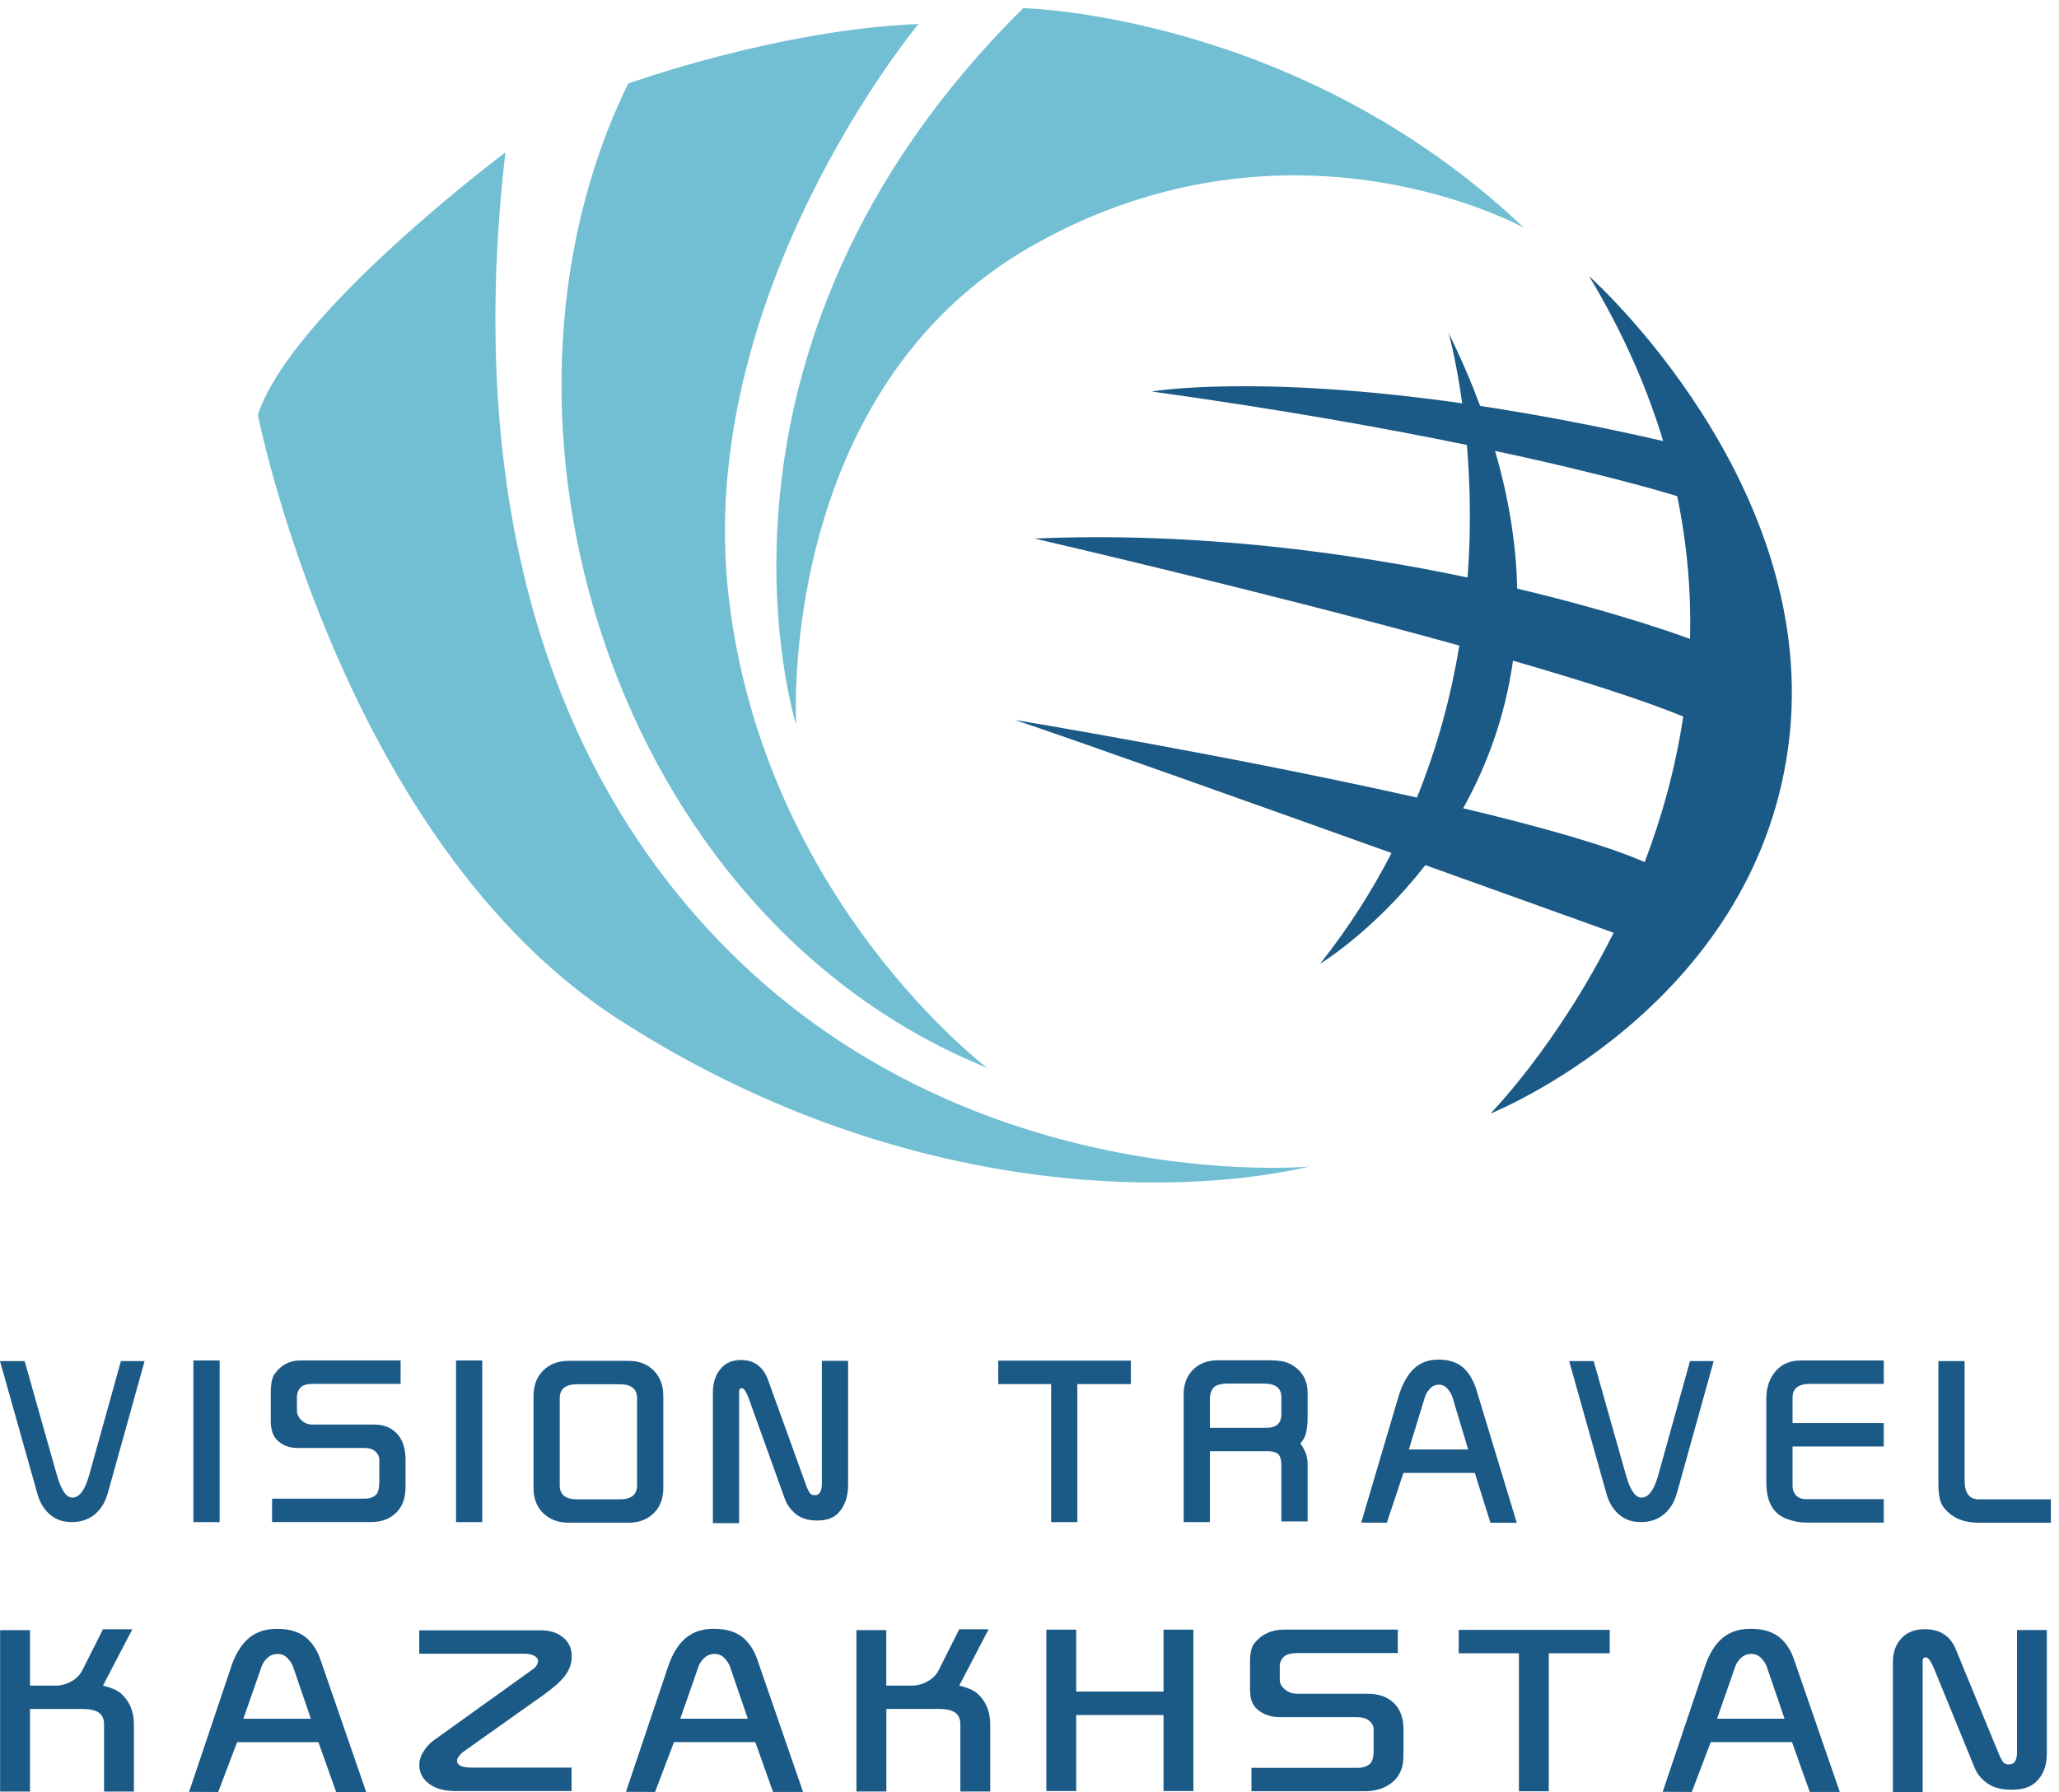
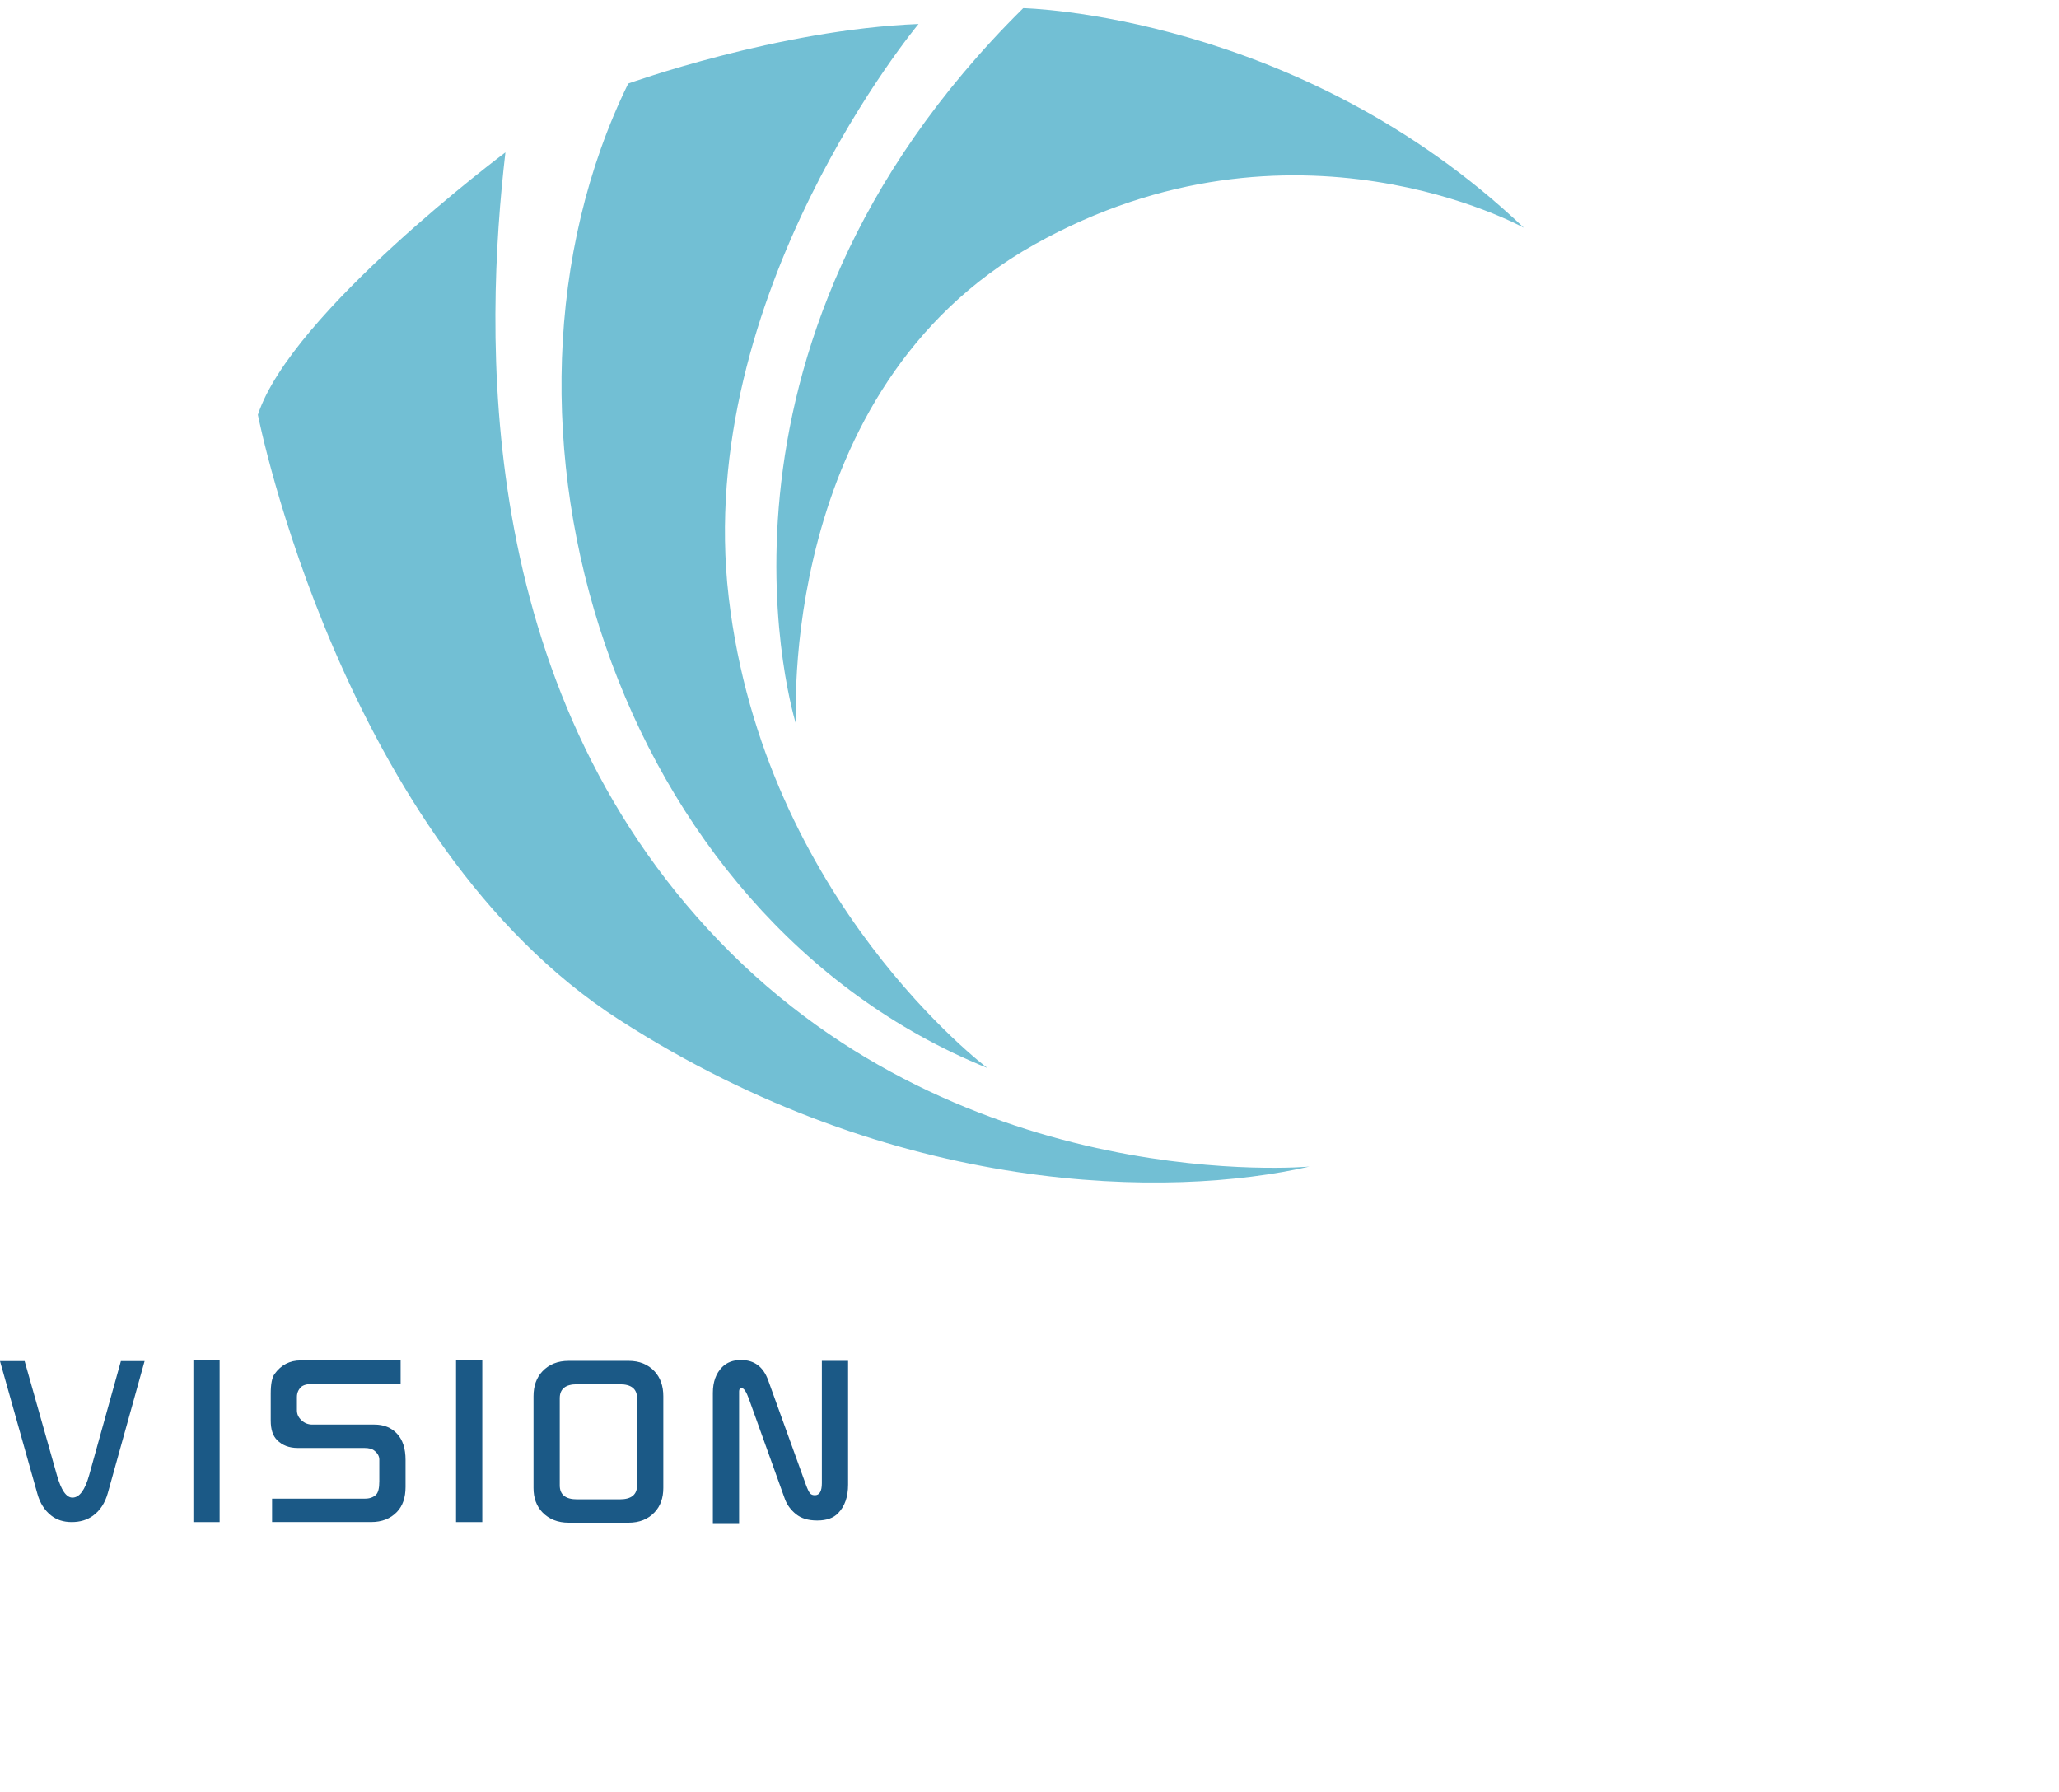
<svg xmlns="http://www.w3.org/2000/svg" id="_Слой_1" data-name="Слой 1" viewBox="0 0 504.76 439.43">
  <defs>
    <style>
      .cls-1 {
        fill: #72bfd4;
      }

      .cls-1, .cls-2 {
        fill-rule: evenodd;
      }

      .cls-2, .cls-3 {
        fill: #1b5986;
      }
    </style>
  </defs>
  <path class="cls-1" d="m154.01,20.48s36.73-13.23,71.17-14.6c0,0-55.21,66.16-46.54,140.53,8.67,74.37,63.42,115.43,63.42,115.43C150.25,224.63,113.49,103.21,154.01,20.48M250.85,2s67.53,1.37,122.73,53.84c0,0-56.58-31.48-120,4.11-63.42,35.59-58.4,117.71-58.4,117.71,0,0-29.2-91.71,55.66-175.66Zm-126.95,35.36s-52.47,39.24-60.68,64.33c0,0,20.53,104.48,88.51,148.28,67.98,43.8,135.51,43.8,169.27,36.04,0,0-83.95,7.76-144.63-55.21-60.68-62.96-57.49-150.11-52.47-193.45Z" />
-   <path class="cls-2" d="m371.94,144.31c25.99,6.16,42.26,12.29,42.37,12.33.29-11.16-.63-22.86-3.15-34.99-.08-.02-15.03-4.78-44.65-11.1,3.55,12.15,5.2,23.41,5.43,33.76m-13.25,53.85c18.61,4.43,34.97,9.01,44.5,13.2,4.12-10.82,7.52-22.78,9.45-35.69-9.79-4.02-24.79-8.8-41.73-13.69-2,14.08-6.61,26.14-12.22,36.17Zm30.87-130.46s57.49,51.1,48.82,115.43c-8.67,64.33-73,89.88-73,89.88,0,0,16.38-16.64,30.2-44.33-.23-.08-20.51-7.39-46.16-16.58-12.6,16.2-25.79,24.18-25.79,24.18,7.04-8.89,12.8-18.01,17.5-27.15-35.63-12.76-78.12-27.89-92.32-32.62,0,0,52.97,8.77,98.55,19.03,5.16-12.75,8.43-25.35,10.4-37.27-47.95-13.28-104.16-26.24-104.16-26.24,39.88-1.7,77.41,3.5,106.17,9.55.93-12.21.62-23.28-.17-32.49-19.99-4.11-45.75-8.74-77.26-13.11,0,0,25.17-4.35,76.12,2.9-1.5-10.82-3.35-17.28-3.35-17.28,3.04,6.17,5.6,12.14,7.75,17.92,13.29,2.01,28.24,4.79,44.86,8.61-3.95-13.1-9.85-26.63-18.17-40.45Z" />
  <path class="cls-3" d="m181.19,373.43h-6.43v-31.95c0-2.66.76-4.77,2.28-6.31,1.16-1.16,2.7-1.74,4.61-1.74,3.26,0,5.48,1.66,6.67,4.98l9.24,25.58c.39,1.07.74,1.79,1.04,2.15.26.29.65.44,1.17.44,1.14,0,1.71-.98,1.71-2.95v-29.99h6.43v30.35c0,2.98-.81,5.31-2.43,6.98-1.14,1.21-2.85,1.81-5.12,1.81s-3.92-.52-5.23-1.56c-1.28-1.04-2.2-2.28-2.73-3.75l-8.79-24.47c-.65-1.78-1.23-2.67-1.77-2.67-.43,0-.65.26-.65.78v32.31Zm-39.74-5.84h10.5c2.82,0,4.23-1.14,4.23-3.43v-21.35c0-2.28-1.41-3.43-4.23-3.43h-10.5c-2.82,0-4.23,1.14-4.23,3.43v21.35c0,2.28,1.41,3.43,4.23,3.43Zm-10.66-2.8v-22.48c0-2.52.73-4.56,2.18-6.1,1.62-1.71,3.76-2.57,6.43-2.57h14.71c2.64,0,4.75.86,6.35,2.57,1.43,1.54,2.15,3.58,2.15,6.1v22.48c0,2.49-.72,4.49-2.15,5.99-1.59,1.69-3.71,2.54-6.35,2.54h-14.71c-2.65,0-4.79-.85-6.43-2.54-1.45-1.51-2.18-3.51-2.18-5.99Zm-18.99-31.25h6.43v39.63h-6.43v-39.63Zm-13.59,0v5.74h-21.34c-1.52,0-2.56.27-3.11.82-.65.66-.97,1.46-.97,2.41v3.26c0,.94.37,1.74,1.12,2.43.74.71,1.64,1.06,2.67,1.06h15.22c2.3,0,4.15.75,5.55,2.26,1.38,1.49,2.07,3.63,2.07,6.41v6.62c0,2.63-.71,4.67-2.12,6.14-1.59,1.65-3.68,2.47-6.28,2.47h-24.32v-5.74h22.81c1.11,0,2-.32,2.67-.96.54-.52.81-1.62.81-3.3v-5.29c0-.83-.4-1.57-1.2-2.2-.53-.45-1.35-.67-2.46-.67h-16.31c-2.13,0-3.83-.65-5.1-1.95-1.04-1.04-1.55-2.62-1.55-4.75v-6.67c0-2.3.31-3.88.93-4.75,1.59-2.23,3.72-3.35,6.39-3.35h24.5Zm-50.8,0h6.43v39.63h-6.43v-39.63Zm-47.41.16h6.04l7.91,27.96c1.04,3.67,2.3,5.51,3.81,5.51,1.72,0,3.09-1.86,4.12-5.58l7.76-27.89h5.81l-9.02,32.36c-.69,2.45-1.9,4.3-3.63,5.55-1.43,1.04-3.18,1.56-5.21,1.56s-3.69-.54-5.05-1.61c-1.61-1.27-2.74-3.05-3.37-5.32L0,333.7Z" />
-   <path class="cls-3" d="m502.76,367.59v5.74h-17.69c-3.2,0-5.72-.89-7.57-2.65-.81-.76-1.36-1.5-1.64-2.23-.45-1.14-.67-2.69-.67-4.65v-30.1h6.43v29.22c0,3.12,1.15,4.67,3.45,4.67h17.69Zm-40.96-34.05v5.74h-18.08c-2.86,0-4.28,1.13-4.28,3.4v6.22h22.36v5.74h-22.36v9.52c0,1.12.34,1.99,1.01,2.61.58.52,1.31.78,2.21.78h19.14v5.74h-19.14c-1.5,0-3.1-.32-4.77-.96-3.25-1.25-4.88-4.23-4.88-8.94v-20.49c0-2.82.83-5.14,2.49-6.96,1.47-1.59,3.46-2.39,5.97-2.39h20.34Zm-77.15.16h6.04l7.91,27.96c1.04,3.67,2.3,5.51,3.81,5.51,1.72,0,3.09-1.86,4.13-5.58l7.76-27.89h5.81l-9.02,32.36c-.69,2.45-1.9,4.3-3.63,5.55-1.43,1.04-3.18,1.56-5.21,1.56s-3.69-.54-5.05-1.61c-1.61-1.27-2.74-3.05-3.37-5.32l-9.15-32.54Zm-39.26,21.67h14.53l-3.82-12.72c-.22-.74-.65-1.48-1.27-2.21-.56-.64-1.26-.96-2.11-.96-.93,0-1.73.41-2.38,1.22-.5.58-.86,1.23-1.06,1.94l-3.9,12.72Zm-11.69,17.93l9.1-30.78c.76-2.56,1.77-4.6,3.01-6.1,1.68-2.06,3.94-3.09,6.8-3.09s5.02.81,6.56,2.42c1.21,1.27,2.12,2.92,2.75,4.93l9.91,32.65h-6.46l-3.82-12.22h-17.5l-4.07,12.22-6.28-.03Zm-37.1-23.24h13.84c2.46,0,3.69-1.12,3.69-3.36v-4.13c0-2.24-1.43-3.36-4.31-3.36h-8.73c-1.97,0-3.22.4-3.76,1.2-.49.69-.73,1.49-.73,2.39v7.25Zm23.96,22.95h-6.43v-13.69c0-1.49-.3-2.45-.91-2.9-.53-.42-1.3-.62-2.31-.62h-14.31v17.37h-6.43v-31.27c0-2.45.72-4.43,2.15-5.94,1.56-1.65,3.67-2.47,6.36-2.47h12.23c2.44,0,4.21.29,5.32.88,2.89,1.51,4.33,3.9,4.33,7.19v6.11c0,1.49-.16,2.82-.47,3.98-.17.64-.6,1.38-1.29,2.23.74,1.12,1.22,2.04,1.42,2.75.22.73.34,1.54.34,2.46v13.92Zm-75.84-39.42h32.51v5.74h-13.12v33.84h-6.43v-33.84h-12.96v-5.74Z" />
-   <path class="cls-3" d="m471.36,439.43h-7.32v-31.95c0-2.66.87-4.77,2.6-6.31,1.32-1.16,3.07-1.74,5.25-1.74,3.71,0,6.24,1.66,7.59,4.98l10.52,25.58c.44,1.07.85,1.79,1.18,2.15.29.29.74.44,1.33.44,1.3,0,1.95-.98,1.95-2.95v-29.99h7.32v30.35c0,2.98-.93,5.31-2.77,6.98-1.3,1.21-3.25,1.82-5.83,1.82s-4.47-.52-5.96-1.56c-1.46-1.04-2.5-2.28-3.11-3.75l-10.01-24.47c-.74-1.78-1.4-2.67-2.02-2.67-.49,0-.74.26-.74.78v32.31Zm-50.43-18.06h16.55l-4.35-12.72c-.25-.74-.74-1.48-1.44-2.2-.64-.64-1.43-.96-2.4-.96-1.06,0-1.97.41-2.71,1.22-.57.58-.98,1.23-1.21,1.94l-4.44,12.72Zm-13.32,17.93l10.36-30.78c.87-2.56,2.02-4.6,3.43-6.1,1.91-2.06,4.49-3.09,7.74-3.09s5.72.81,7.47,2.42c1.38,1.27,2.42,2.92,3.13,4.93l11.28,32.65h-7.36l-4.35-12.22h-19.93l-4.64,12.22-7.15-.03Zm-50.01-39.71h37.02v5.74h-14.94v33.84h-7.32v-33.84h-14.76v-5.74Zm-14.93-.05v5.74h-24.3c-1.73,0-2.91.27-3.54.82-.74.66-1.1,1.46-1.1,2.41v3.26c0,.94.42,1.74,1.27,2.43.85.71,1.86,1.06,3.04,1.06h17.33c2.62,0,4.73.75,6.32,2.26,1.57,1.49,2.36,3.63,2.36,6.41v6.62c0,2.63-.81,4.67-2.42,6.14-1.82,1.65-4.19,2.47-7.15,2.47h-27.69v-5.74h25.98c1.26,0,2.28-.32,3.05-.96.61-.52.92-1.62.92-3.3v-5.29c0-.83-.45-1.57-1.36-2.2-.61-.45-1.54-.67-2.8-.67h-18.57c-2.42,0-4.36-.65-5.81-1.95-1.18-1.04-1.76-2.62-1.76-4.75v-6.67c0-2.3.35-3.88,1.06-4.75,1.81-2.23,4.23-3.35,7.28-3.35h27.9Zm-78.84,15.19h21.41v-15.19h7.32v39.57h-7.32v-18.64h-21.41v18.64h-7.32v-39.57h7.32v15.19Zm-53.88,24.49v-39.57h7.32v13.6h6.43c1.1,0,2.2-.27,3.28-.81,1.43-.69,2.47-1.66,3.1-2.9l5.08-10.1h7.2l-7.2,13.81c1.99.49,3.41,1.09,4.28,1.81,2.21,1.9,3.31,4.47,3.31,7.71v16.45h-7.32v-16.45c0-1.27-.38-2.2-1.15-2.81-.83-.65-2.23-.98-4.19-.98h-12.8v20.24h-7.32Zm-43.18-17.85h16.55l-4.35-12.72c-.25-.74-.74-1.48-1.44-2.2-.64-.64-1.43-.96-2.4-.96-1.06,0-1.97.41-2.71,1.22-.57.58-.98,1.23-1.21,1.94l-4.44,12.72Zm-13.32,17.93l10.36-30.78c.87-2.56,2.02-4.6,3.43-6.1,1.91-2.06,4.49-3.09,7.74-3.09s5.72.81,7.47,2.42c1.38,1.27,2.42,2.92,3.14,4.93l11.28,32.65h-7.36l-4.35-12.22h-19.93l-4.64,12.22-7.15-.03Zm-50.67-33.86v-5.74h29.82c2.3,0,4.17.63,5.62,1.89,1.3,1.16,1.95,2.66,1.95,4.51,0,1.68-.56,3.27-1.68,4.77-1.03,1.35-2.79,2.92-5.32,4.72l-19.73,14c-.33.23-.72.65-1.13,1.27-.17.26-.26.53-.26.83,0,1.12,1.23,1.68,3.69,1.68h24.38v5.74h-28.43c-3.04,0-5.37-.73-7.01-2.2-1.26-1.14-1.89-2.56-1.89-4.25,0-1,.29-2.01.89-3.01.73-1.22,1.58-2.2,2.56-2.9l24.32-17.45c.89-.64,1.33-1.35,1.33-2.15,0-.46-.29-.86-.89-1.19-.61-.35-1.44-.52-2.5-.52h-25.71Zm-43.11,15.94h16.54l-4.35-12.72c-.25-.74-.74-1.48-1.44-2.2-.64-.64-1.43-.96-2.4-.96-1.06,0-1.97.41-2.71,1.22-.57.58-.98,1.23-1.21,1.94l-4.44,12.72Zm-13.32,17.93l10.36-30.78c.87-2.56,2.02-4.6,3.43-6.1,1.91-2.06,4.49-3.09,7.74-3.09s5.72.81,7.47,2.42c1.38,1.27,2.42,2.92,3.14,4.93l11.28,32.65h-7.36l-4.35-12.22h-19.93l-4.64,12.22-7.15-.03Zm-46.32-.08v-39.57h7.32v13.6h6.43c1.1,0,2.2-.27,3.28-.81,1.43-.69,2.47-1.66,3.1-2.9l5.08-10.1h7.2l-7.2,13.81c1.99.49,3.41,1.09,4.28,1.81,2.21,1.9,3.31,4.47,3.31,7.71v16.45h-7.32v-16.45c0-1.27-.38-2.2-1.15-2.81-.83-.65-2.23-.98-4.19-.98H7.35v20.24H.03Z" />
</svg>